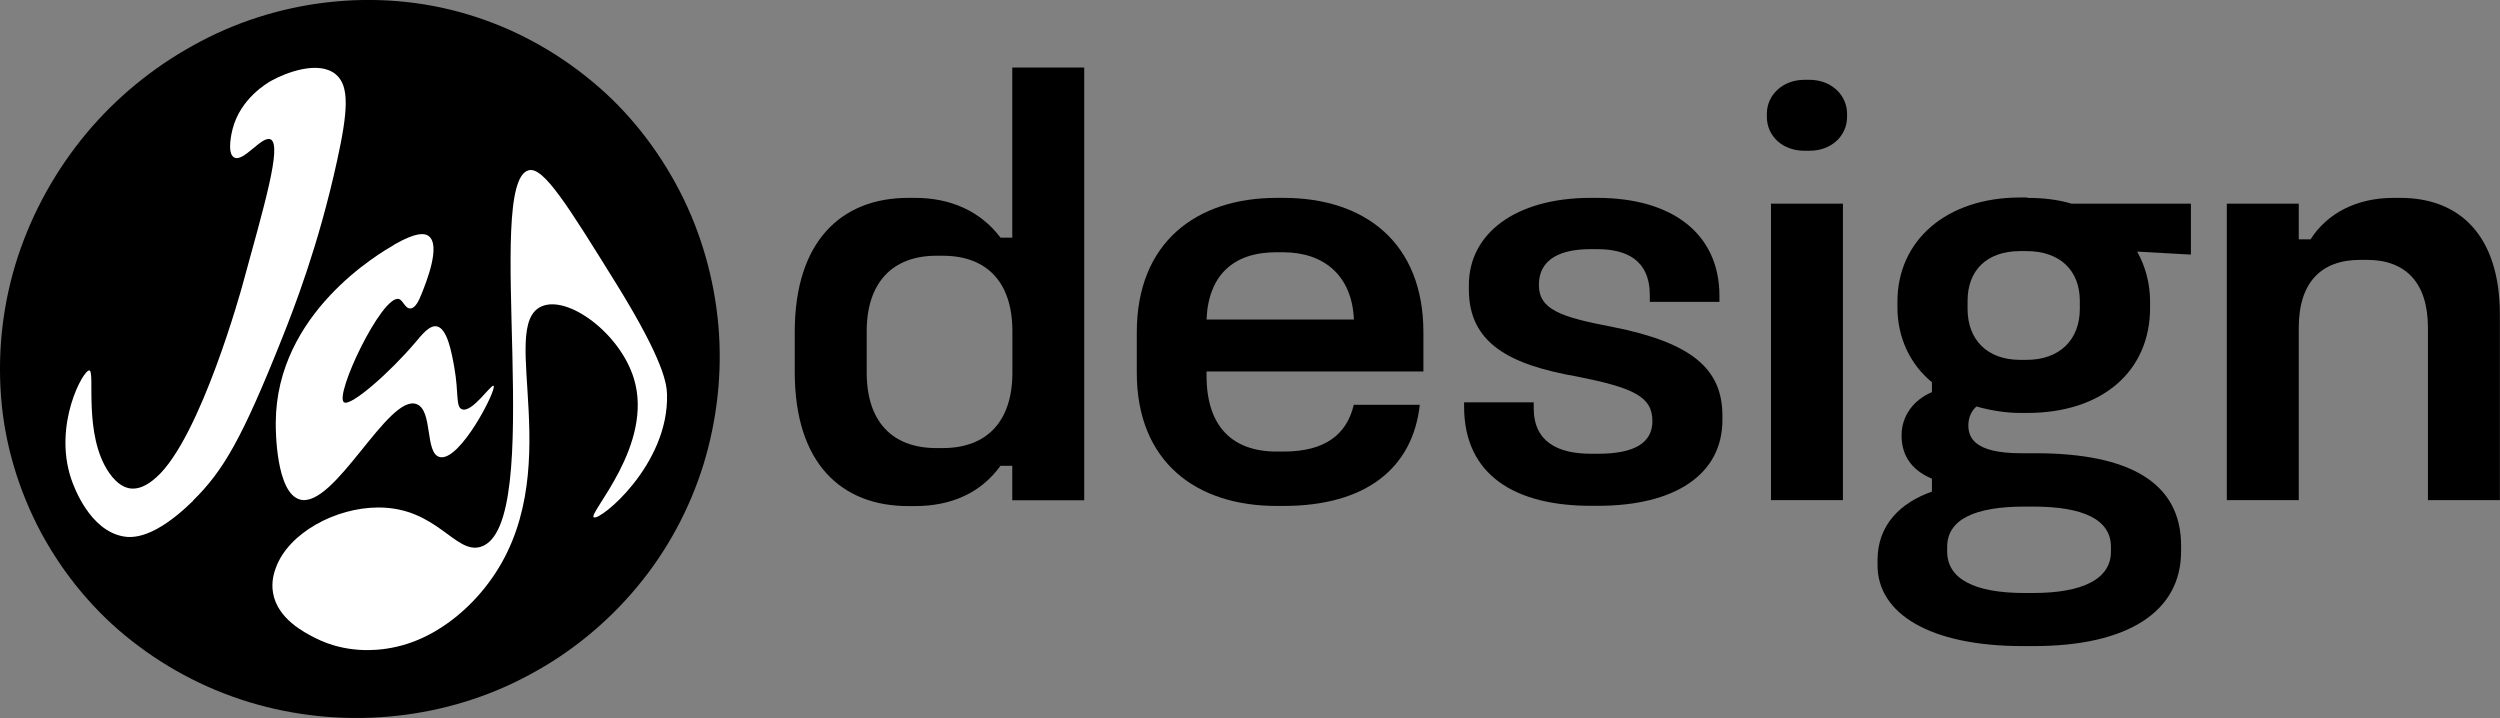
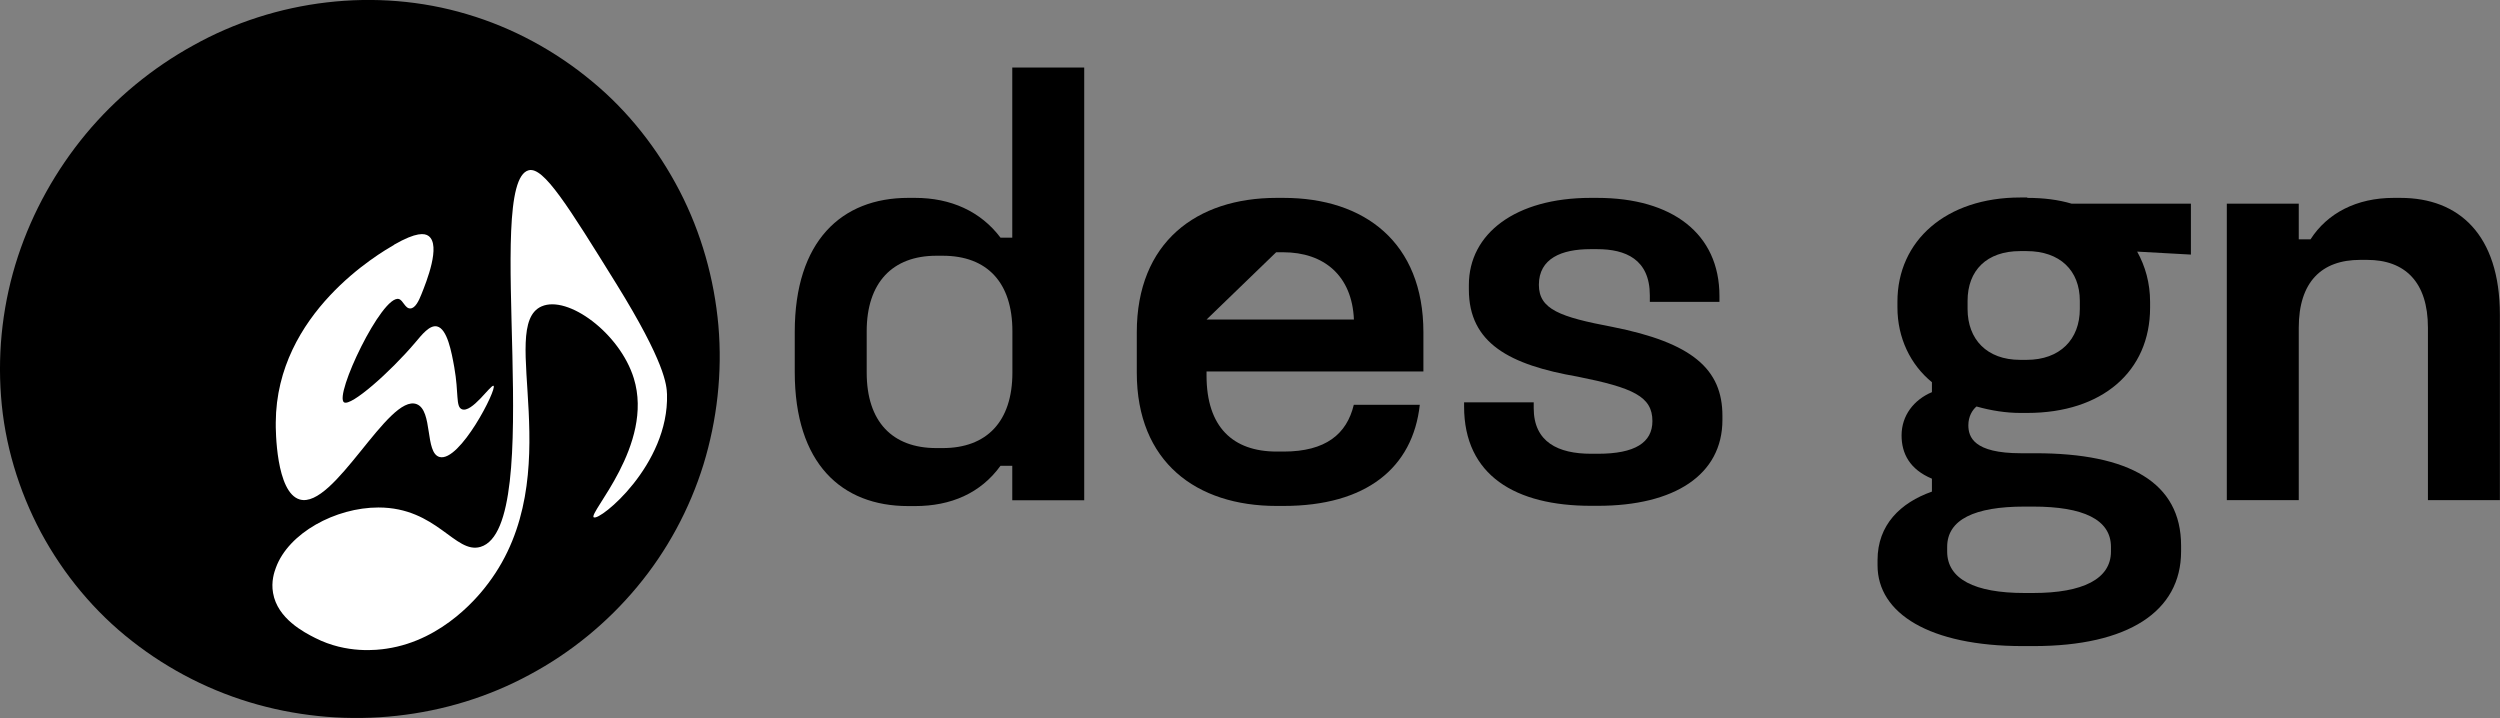
<svg xmlns="http://www.w3.org/2000/svg" id="Vrstva_2" data-name="Vrstva 2" viewBox="0 0 193.55 55.59">
  <rect x="0" y="0" width="193.55" height="55.59" fill="#808080" stroke="none" />
  <defs>
    <style>      .cls-1 {        fill: #fff;      }      .cls-1, .cls-2 {        fill-rule: evenodd;      }    </style>
  </defs>
  <g id="Vrstva_1-2" data-name="Vrstva 1">
    <g>
      <g>
        <path d="M83.94,5.23v33.5h-5.57v-2.67h-.91c-1.54,2.13-3.85,3.12-6.61,3.12h-.54c-5.16,0-8.78-3.3-8.78-10.37v-3.12c0-7.02,3.62-10.37,8.78-10.37h.54c2.76,0,5.07,1.04,6.61,3.08h.91V5.23h5.57ZM67.1,25.64v3.21c0,3.8,1.99,5.84,5.39,5.84h.5c3.39,0,5.39-2.04,5.39-5.84v-3.21c0-3.76-1.95-5.84-5.39-5.84h-.5c-3.39,0-5.39,2.08-5.39,5.84Z" />
-         <path d="M99.38,15.32c6.25,0,10.82,3.44,10.82,10.41v3.03h-16.79v.32c0,3.98,2.04,5.88,5.43,5.88h.54c3.26,0,4.89-1.36,5.43-3.62h5.11c-.54,4.89-4.16,7.83-10.55,7.83h-.54c-6.2,0-10.82-3.39-10.82-10.32v-3.12c0-6.97,4.62-10.41,10.82-10.41h.54ZM93.41,24.74h11.41c-.14-3.39-2.31-5.21-5.48-5.21h-.54c-3.3,0-5.25,1.77-5.39,5.21Z" />
+         <path d="M99.38,15.32c6.25,0,10.82,3.44,10.82,10.41v3.03h-16.79v.32c0,3.98,2.04,5.88,5.43,5.88h.54c3.26,0,4.89-1.36,5.43-3.62h5.11c-.54,4.89-4.16,7.83-10.55,7.83h-.54c-6.2,0-10.82-3.39-10.82-10.32v-3.12c0-6.97,4.62-10.41,10.82-10.41h.54ZM93.41,24.74h11.41c-.14-3.39-2.31-5.21-5.48-5.21h-.54Z" />
        <path d="M123.66,15.32c5.79,0,9.46,2.76,9.46,7.6v.45h-5.39v-.5c0-2.81-1.9-3.58-4.07-3.58h-.54c-2.22,0-3.98.72-3.98,2.76,0,1.9,1.63,2.49,5.7,3.26,6.16,1.22,8.51,3.26,8.51,6.88v.32c0,4.25-3.71,6.65-9.64,6.65h-.54c-5.84,0-9.82-2.35-9.82-7.69v-.32h5.39v.45c0,2.63,1.9,3.53,4.44,3.53h.54c2.85,0,4.21-.86,4.21-2.53,0-1.9-1.49-2.58-5.79-3.44-5.25-.91-8.42-2.58-8.42-6.74v-.36c0-3.98,3.62-6.74,9.42-6.74h.54Z" />
-         <path d="M140.1,6.18c1.68,0,2.9,1.18,2.9,2.63v.23c0,1.49-1.22,2.63-2.9,2.63h-.41c-1.68,0-2.9-1.13-2.9-2.63v-.23c0-1.45,1.22-2.63,2.9-2.63h.41ZM142.68,15.77v22.95h-5.57V15.77h5.57Z" />
        <path d="M156.95,15.32c1.27,0,2.4.14,3.44.45h9.23v3.94l-4.16-.23c.63,1.13,1,2.44,1,3.89v.45c0,4.93-3.71,8.15-9.51,8.15h-.54c-1.09,0-2.26-.18-3.39-.5-.32.27-.63.77-.63,1.45,0,.91.41,2.17,4.07,2.17h1.13c7.24,0,11.27,2.26,11.27,7.15v.45c0,4.66-4.12,7.33-11.41,7.33h-.86c-7.2,0-11.23-2.53-11.23-6.25v-.41c0-2.72,1.77-4.44,4.21-5.3v-1c-1.72-.72-2.35-1.95-2.35-3.35,0-1.54.95-2.76,2.35-3.35v-.77c-1.67-1.36-2.67-3.44-2.67-5.79v-.45c0-4.71,3.76-8.06,9.51-8.06h.54ZM150.75,42.34v.36c0,2.13,2.13,3.21,5.98,3.21h.68c3.85,0,6.02-1.09,6.02-3.21v-.36c0-2.13-2.17-3.12-6.02-3.12h-.68c-3.85,0-5.98,1-5.98,3.12ZM152.33,23.29v.63c0,2.35,1.49,3.94,4.07,3.94h.5c2.58,0,4.12-1.58,4.12-3.94v-.63c0-2.35-1.54-3.85-4.12-3.85h-.5c-2.58,0-4.07,1.49-4.07,3.85Z" />
        <path d="M177.97,15.77v2.76h.91c1.31-2.04,3.58-3.21,6.43-3.21h.54c4.48,0,7.69,2.81,7.69,9.05v14.35h-5.57v-13.35c0-3.53-1.77-5.25-4.71-5.25h-.54c-2.99,0-4.75,1.72-4.75,5.25v13.35h-5.57V15.77h5.57Z" />
      </g>
      <g>
        <path class="cls-2" d="M55.62,25.22c-.32-3.61-1.32-7.18-3-10.43-1.68-3.24-3.98-6.19-6.82-8.52-2.82-2.34-6.12-4.13-9.64-5.17C29.11-1.01,21.3-.03,14.97,3.51c-3.18,1.75-6.02,4.09-8.33,6.87-2.31,2.79-4.11,6.01-5.25,9.47C.25,23.32-.2,27.02.08,30.69c.27,3.67,1.36,7.28,3.09,10.53,1.75,3.25,4.15,6.15,7.05,8.41,2.89,2.27,6.22,3.95,9.73,4.92,7.02,1.95,14.71,1.13,21.06-2.32,3.18-1.7,6.02-4.03,8.32-6.8,2.31-2.77,4.06-6.01,5.13-9.46,1.06-3.46,1.47-7.12,1.16-10.74Z" />
        <path class="cls-1" d="M30.5,18.95c1.74-1,2.38-.9,2.68-.68.97.71-.16,3.54-.56,4.53-.19.48-.47,1.07-.85,1.08-.41.02-.55-.63-.89-.73-1.3-.36-5.05,7.51-4.24,8,.53.33,3.53-2.3,5.5-4.62.53-.63,1.12-1.38,1.69-1.26.8.18,1.13,1.99,1.34,3.16.36,2.03.1,3.04.58,3.25.77.34,2.26-1.94,2.46-1.81.3.21-2.61,5.93-4.18,5.51-1.15-.31-.5-3.6-1.77-4.09-2.2-.85-6.38,8.14-9.05,7.38-1.85-.53-1.87-5.42-1.86-5.96.04-8.49,8.07-13.12,9.17-13.76Z" />
-         <path class="cls-1" d="M14.95,38.77c-3.03,2.97-4.72,2.88-5.4,2.76-2.6-.47-3.82-3.8-4.05-4.49-1.39-4.2.97-8.45,1.42-8.36.47.09-.49,4.98,1.52,7.91.68.99,1.31,1.17,1.61,1.22.93.14,1.74-.58,2.05-.85,3.44-3.05,6.66-14.84,6.66-14.84,1.68-6.14,3.1-10.89,2.19-11.33-.67-.32-2.13,1.84-2.84,1.39-.57-.35-.15-2.01-.1-2.2.61-2.36,2.69-3.56,3-3.73,1.09-.61,3.65-1.61,4.99-.49,1.08.9.93,2.89.1,6.67-1.45,6.65-3.39,11.56-4.23,13.68-3.13,7.86-4.58,10.34-6.93,12.65Z" />
        <path class="cls-1" d="M45.97,40.06c-.47-.31,4.69-5.61,3.1-10.77-1.08-3.5-5.11-6.46-7.14-5.57-3.5,1.53,2.21,13.03-4.13,21.44-.59.79-3.38,4.4-7.88,5.06-.67.1-3.07.42-5.52-.83-.85-.43-2.92-1.49-3.26-3.48-.16-.9.1-1.64.22-1.96.98-2.69,4.62-4.66,7.94-4.66,4.52,0,5.94,3.63,7.9,3.05,5.18-1.54.16-28.27,3.74-29.16,1.15-.28,3.02,2.74,6.78,8.8,3.79,6.12,3.89,7.82,3.92,8.55.16,5.47-5.21,9.82-5.66,9.52Z" />
      </g>
    </g>
  </g>
</svg>